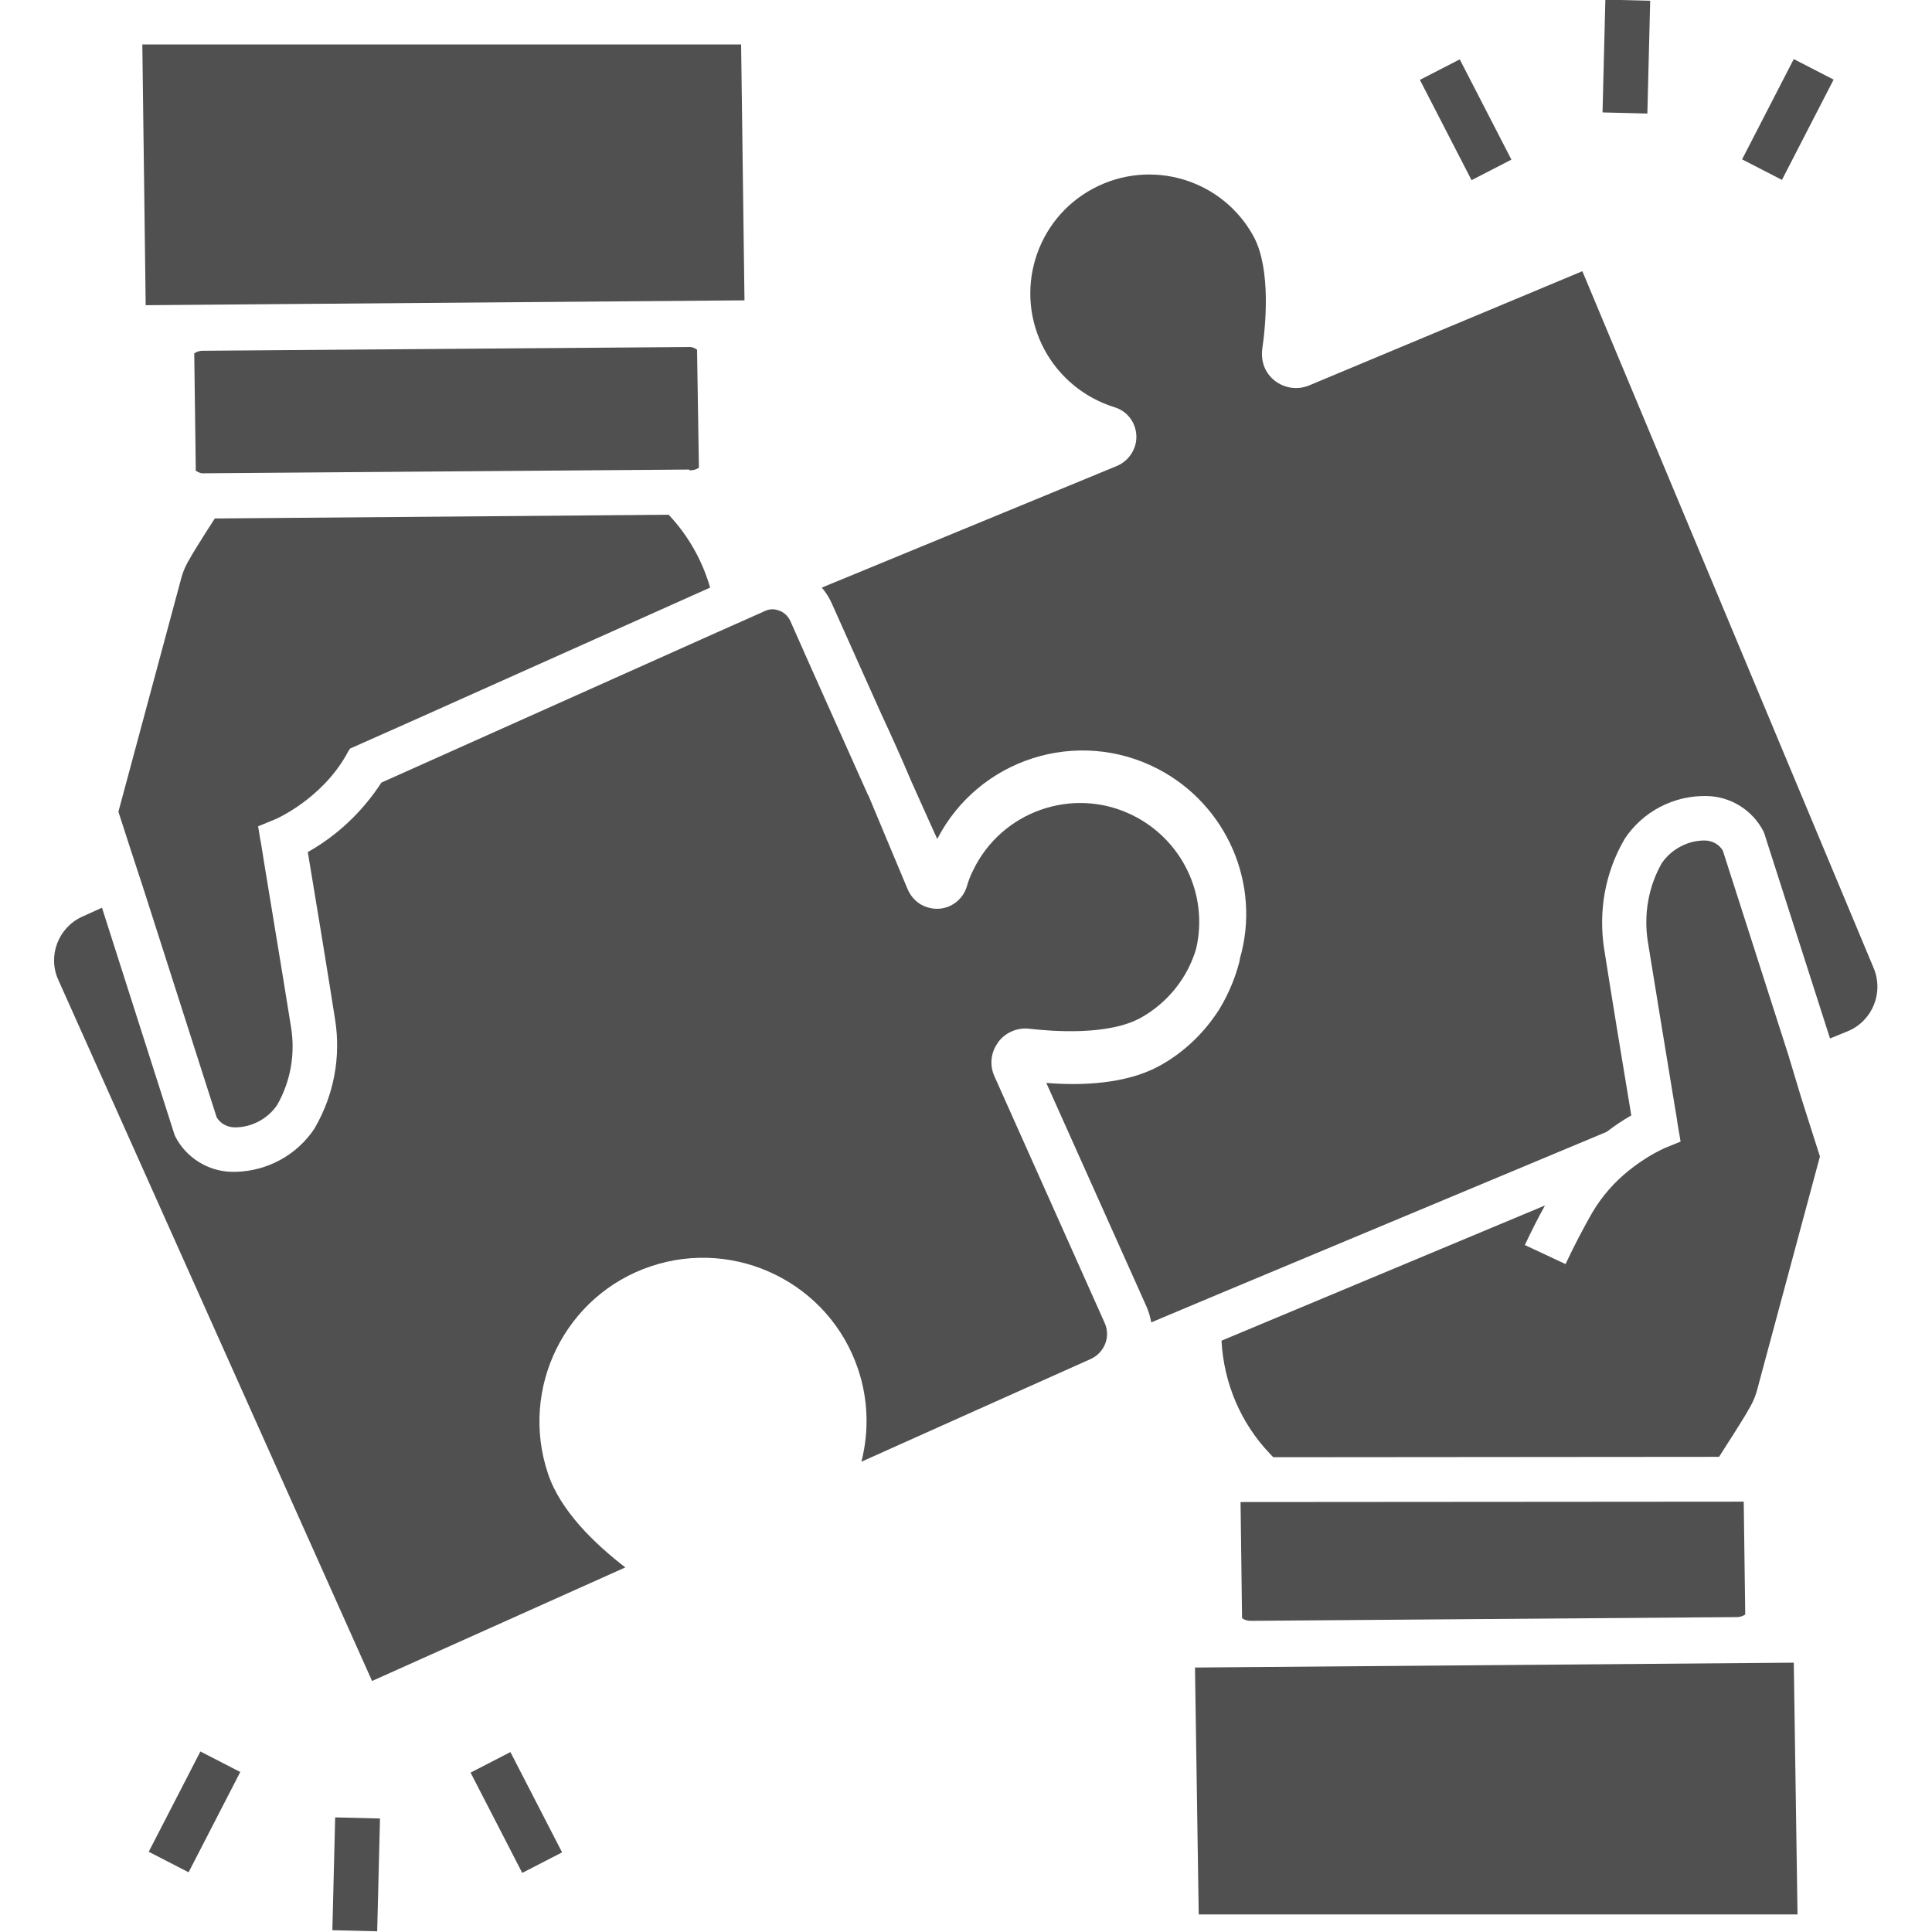
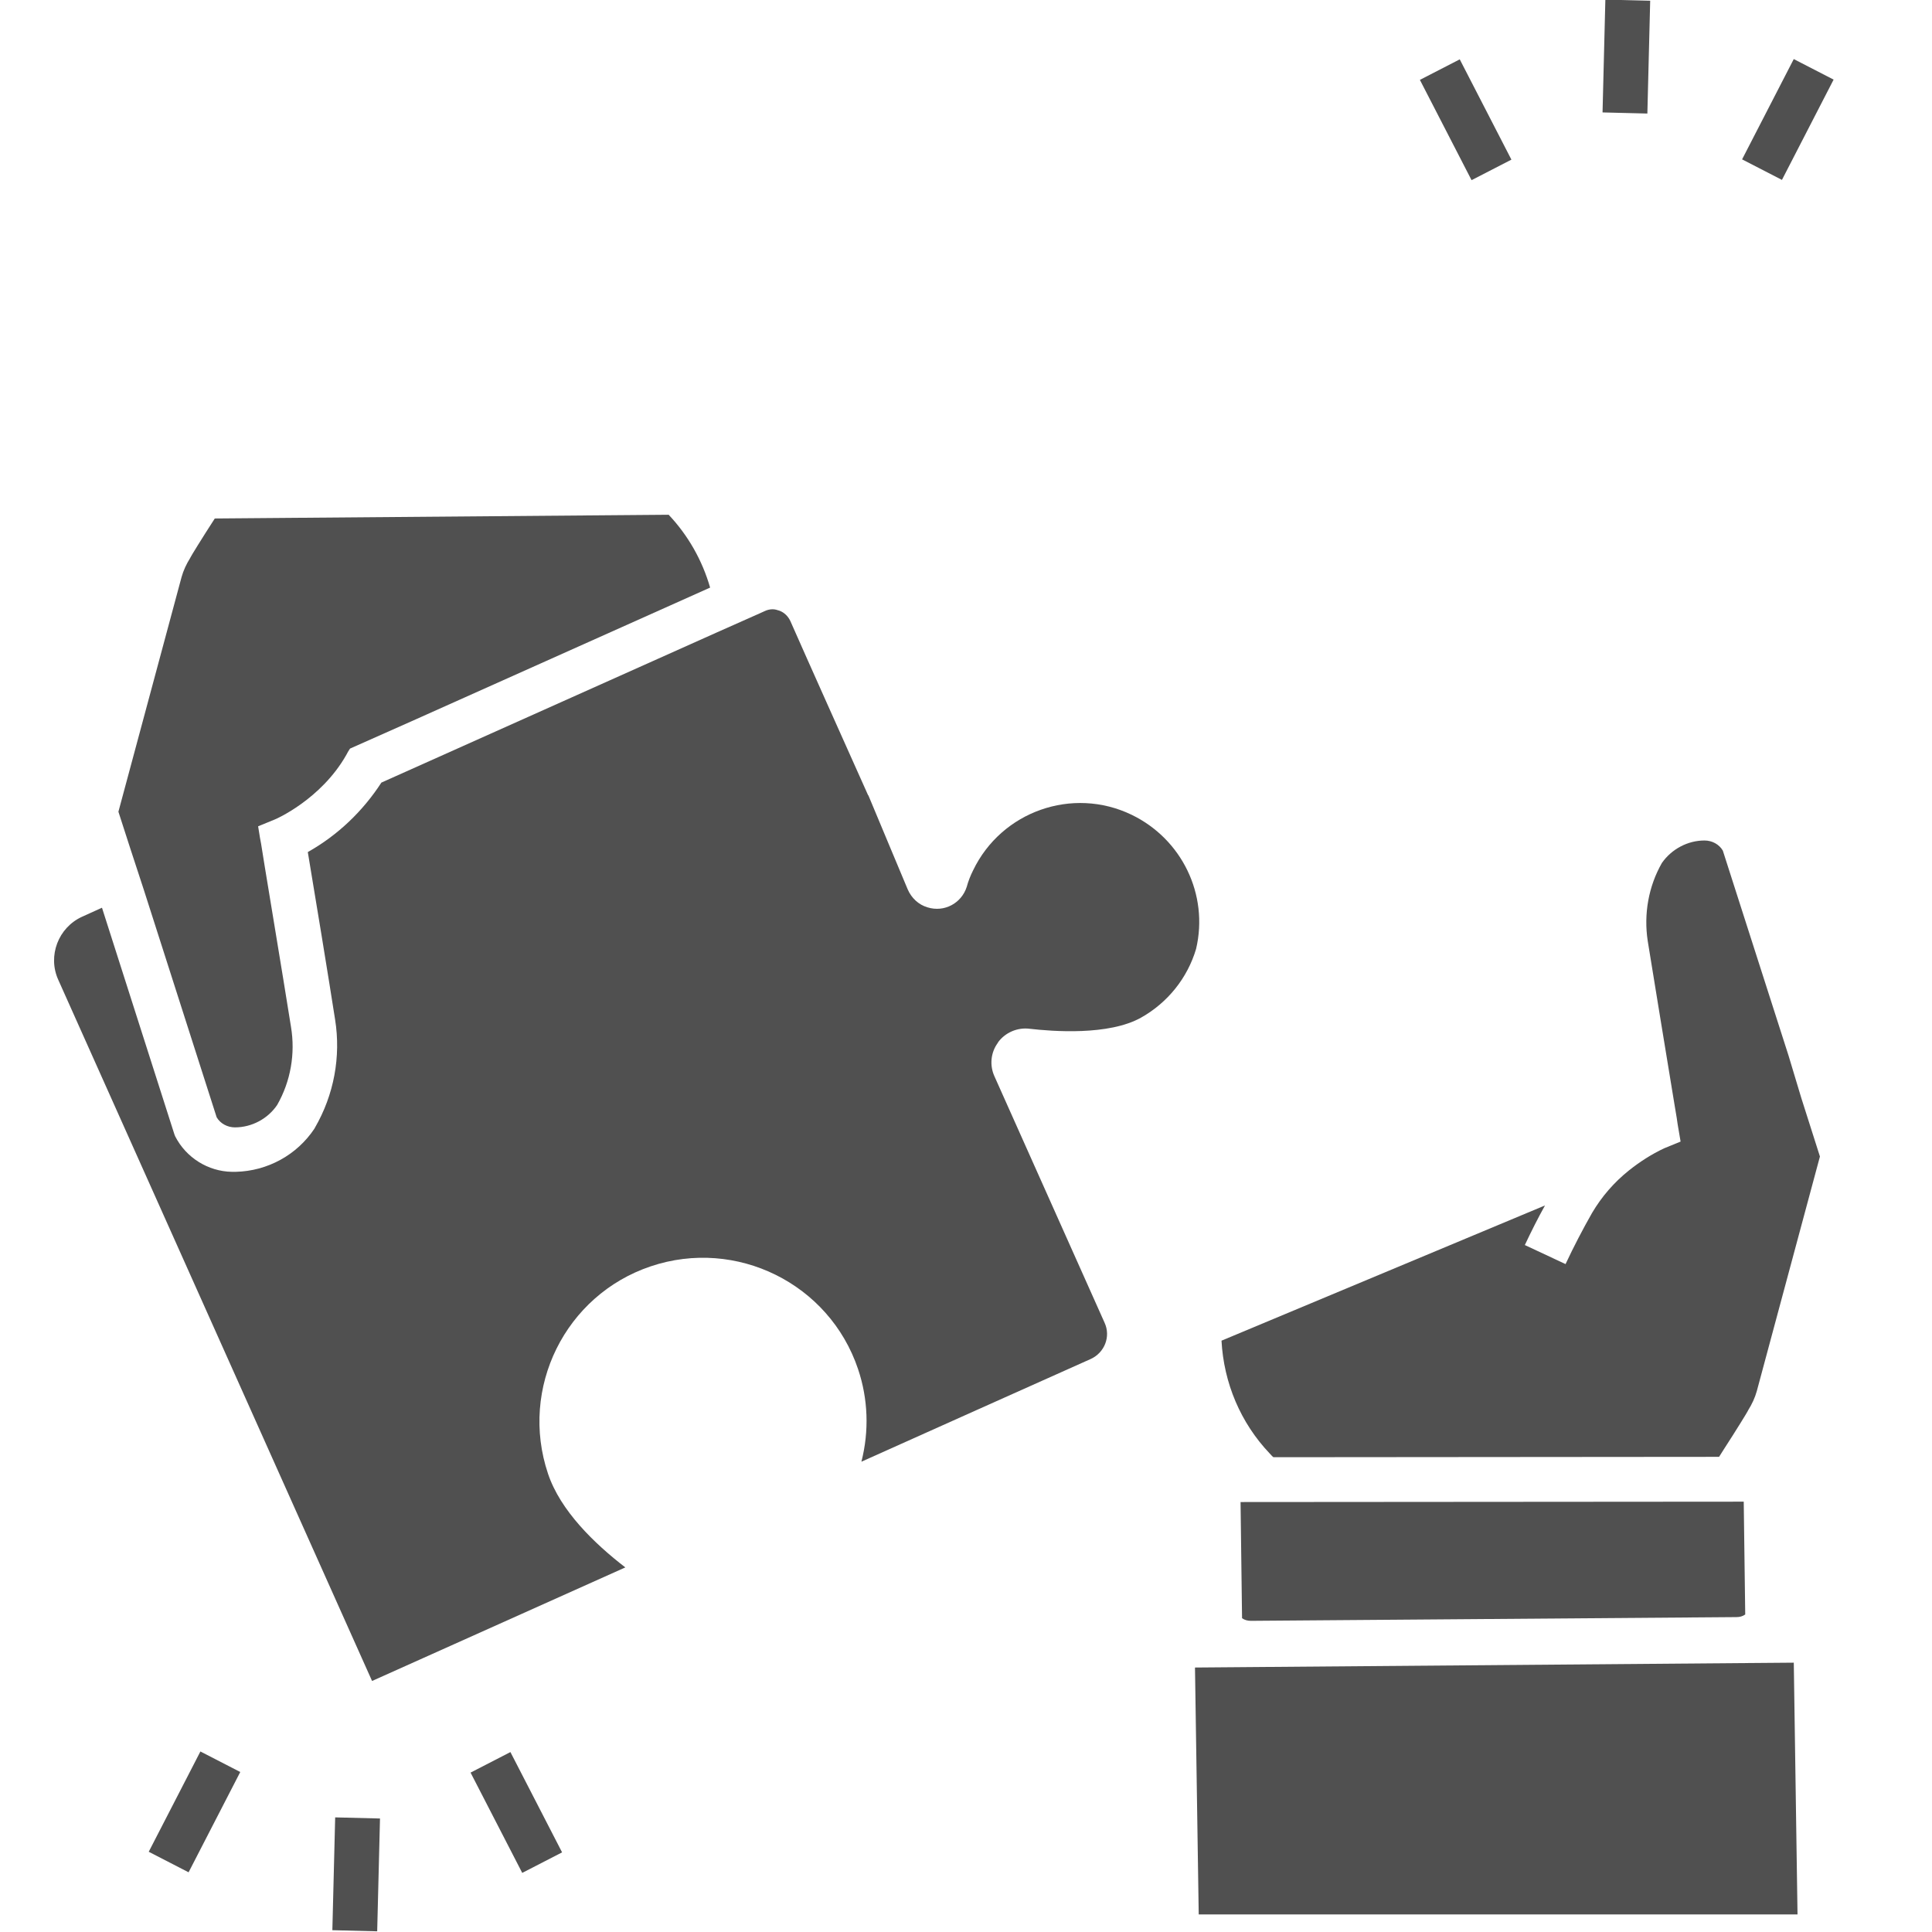
<svg xmlns="http://www.w3.org/2000/svg" width="512" height="512" viewBox="0 0 512 512" fill="none">
  <g clip-path="url(#clip0_32_100)">
    <path d="M124.705 469.759L135.266 464.318L148.959 490.896L138.398 496.337L124.705 469.759ZM39.416 490.736L53.109 464.159L63.67 469.6L49.977 496.178L39.416 490.736ZM88.078 511.521L88.825 481.625L100.704 481.922L99.958 511.818L88.078 511.521ZM376.287 21.169L386.848 15.728L400.54 42.305L389.979 47.746L376.287 21.169ZM461.671 42.234L475.365 15.656L485.925 21.097L472.233 47.675L461.671 42.234ZM424.69 29.794L425.437 -0.103L437.316 0.194L436.569 30.09L424.69 29.794ZM460.226 428.548C461.018 428.548 461.81 428.35 462.503 427.855L462.107 397.958L328.761 398.057L329.157 428.845C329.85 429.34 330.642 429.538 331.533 429.538L460.226 428.548ZM316.683 441.912L317.673 507.347H476.362L475.372 440.625L316.683 441.912ZM473.986 279.759L456.563 225.411C455.573 223.728 453.692 222.738 451.712 222.738C447.257 222.738 443.001 225.015 440.427 228.678C436.863 234.914 435.576 242.24 436.665 249.367C438.15 258.475 441.912 281.64 443.694 292.331C444.288 295.697 444.584 297.776 444.584 297.875L445.376 302.528L441.021 304.309C437.655 305.893 434.586 307.873 431.715 310.15C427.755 313.318 424.489 317.08 421.915 321.435C419.44 325.791 417.064 330.345 414.886 334.998L404.096 329.949C405.779 326.385 407.561 322.821 409.441 319.456L323.712 355.292C324.306 366.478 328.761 377.07 336.482 385.188C336.779 385.485 337.076 385.881 337.472 386.178L455.573 386.079C455.969 385.485 456.365 384.792 456.761 384.198C460.226 378.852 463.195 374.002 463.195 373.903L463.294 373.705C464.284 372.121 465.076 370.438 465.571 368.656L482.301 306.487L477.352 290.945L473.986 279.759Z" fill="#505050" />
-     <path d="M496.557 256.594L419.341 71.87L346.877 102.162C342.323 104.043 336.977 101.865 335.097 97.312C334.503 95.827 334.305 94.144 334.503 92.56C335.394 86.521 336.878 71.573 332.325 62.862C324.108 47.517 305.002 41.776 289.658 49.992C274.314 58.209 268.572 77.315 276.789 92.659C280.749 99.985 287.381 105.429 295.301 107.904C298.667 108.894 300.943 111.864 301.141 115.329C301.339 118.794 299.261 122.06 296.093 123.446L217.788 155.719C218.877 157.005 219.768 158.391 220.461 159.975C223.926 167.697 228.677 178.388 233.627 189.377C236.3 195.118 238.973 201.058 241.349 206.701C243.923 212.442 246.298 217.788 248.377 222.342C259.366 201.058 285.5 192.743 306.784 203.731C325.098 213.234 334.305 234.32 328.563 254.119V254.218C328.563 254.416 328.464 254.614 328.464 254.812C327.375 259.069 325.692 263.128 323.415 266.988C323.019 267.681 322.623 268.275 322.128 268.968C318.168 274.71 312.922 279.462 306.784 282.729C298.271 287.183 286.985 287.777 277.284 286.985L303.715 345.986C304.408 347.471 304.804 348.956 305.101 350.441L311.932 347.57L323.712 342.62L425.776 299.954C427.854 298.37 430.032 296.885 432.309 295.598C430.626 285.599 426.568 260.851 425.083 251.248C423.598 241.349 425.38 231.251 430.428 222.54L430.527 222.342C435.378 215.016 443.595 210.76 452.306 210.958C458.642 211.057 464.482 214.719 467.353 220.362L467.551 220.857L484.974 275.205L489.825 273.225C496.26 270.453 499.23 263.029 496.557 256.594ZM197.296 79.592L196.405 11.78H37.717L38.608 80.879L197.296 79.592ZM53.754 92.956C52.962 92.956 52.17 93.154 51.477 93.649L51.873 123.545V124.733C52.566 125.228 53.358 125.525 54.249 125.426L182.645 124.436L182.744 124.634H182.942C183.734 124.634 184.526 124.436 185.219 123.941L184.724 92.659C184.031 92.164 183.239 91.867 182.348 91.966L53.754 92.956Z" fill="#505050" />
    <path d="M263.524 285.203C262.237 282.333 262.534 278.967 264.415 276.393C264.415 276.294 264.514 276.294 264.514 276.195C266.394 273.621 269.661 272.235 272.829 272.631C278.868 273.324 293.816 274.512 302.429 269.661C309.457 265.701 314.704 259.168 316.981 251.446C320.347 237.092 313.219 222.342 299.855 215.907C284.214 208.384 265.405 215.016 257.881 230.657C257.188 232.043 256.594 233.528 256.198 235.013C254.812 239.369 250.258 241.844 245.804 240.458C243.428 239.765 241.547 237.983 240.557 235.706C238.082 229.865 234.32 220.758 230.162 210.858C230.162 210.858 230.162 210.759 230.063 210.759C222.936 194.821 214.62 176.309 209.473 164.628C208.879 163.341 207.889 162.351 206.602 161.856C206.008 161.658 205.414 161.46 204.721 161.46C204.028 161.46 203.236 161.658 202.642 161.955L201.553 162.45L189.971 167.598L101.074 207.394C96.124 215.016 89.491 221.352 81.572 225.807C83.254 235.805 87.313 260.554 88.798 270.156C90.382 280.056 88.501 290.153 83.453 298.865L83.353 299.063C78.701 306.091 70.88 310.348 62.466 310.546H61.476C55.14 310.447 49.299 306.784 46.428 301.142L46.23 300.647L27.026 240.557L21.779 242.933C15.443 245.804 12.572 253.327 15.443 259.663L98.599 445.476L165.717 415.381C157.5 409.046 148.492 400.334 145.225 390.534C137.603 367.864 149.779 343.214 172.449 335.592C195.118 327.969 219.768 340.145 227.391 362.815C230.063 370.735 230.36 379.248 228.282 387.366C245.21 379.743 272.73 367.468 289.064 360.142C292.727 358.459 294.41 354.203 292.727 350.54L263.524 285.203Z" fill="#505050" />
    <path d="M38.113 235.805L57.417 296.093C58.407 297.776 60.288 298.766 62.268 298.766C66.722 298.766 70.979 296.489 73.454 292.826C77.018 286.589 78.305 279.264 77.117 272.136C75.236 260.158 69.197 224.025 69.197 223.629L68.9 222.045L68.405 218.976L72.761 217.194C72.86 217.194 85.036 211.947 91.768 200.068C92.065 199.474 92.362 198.979 92.758 198.385L108.795 191.258L188.189 155.718C186.11 148.492 182.348 141.859 177.2 136.415L56.922 137.404C53.457 142.75 50.487 147.601 50.487 147.7L50.388 147.898C49.398 149.482 48.606 151.165 48.111 152.947L31.381 215.115L34.45 224.619L38.113 235.805Z" fill="#505050" />
  </g>
  <defs>
    <clipPath id="clip0_32_100">
      <rect width="512" height="512" fill="white" />
    </clipPath>
  </defs>
</svg>